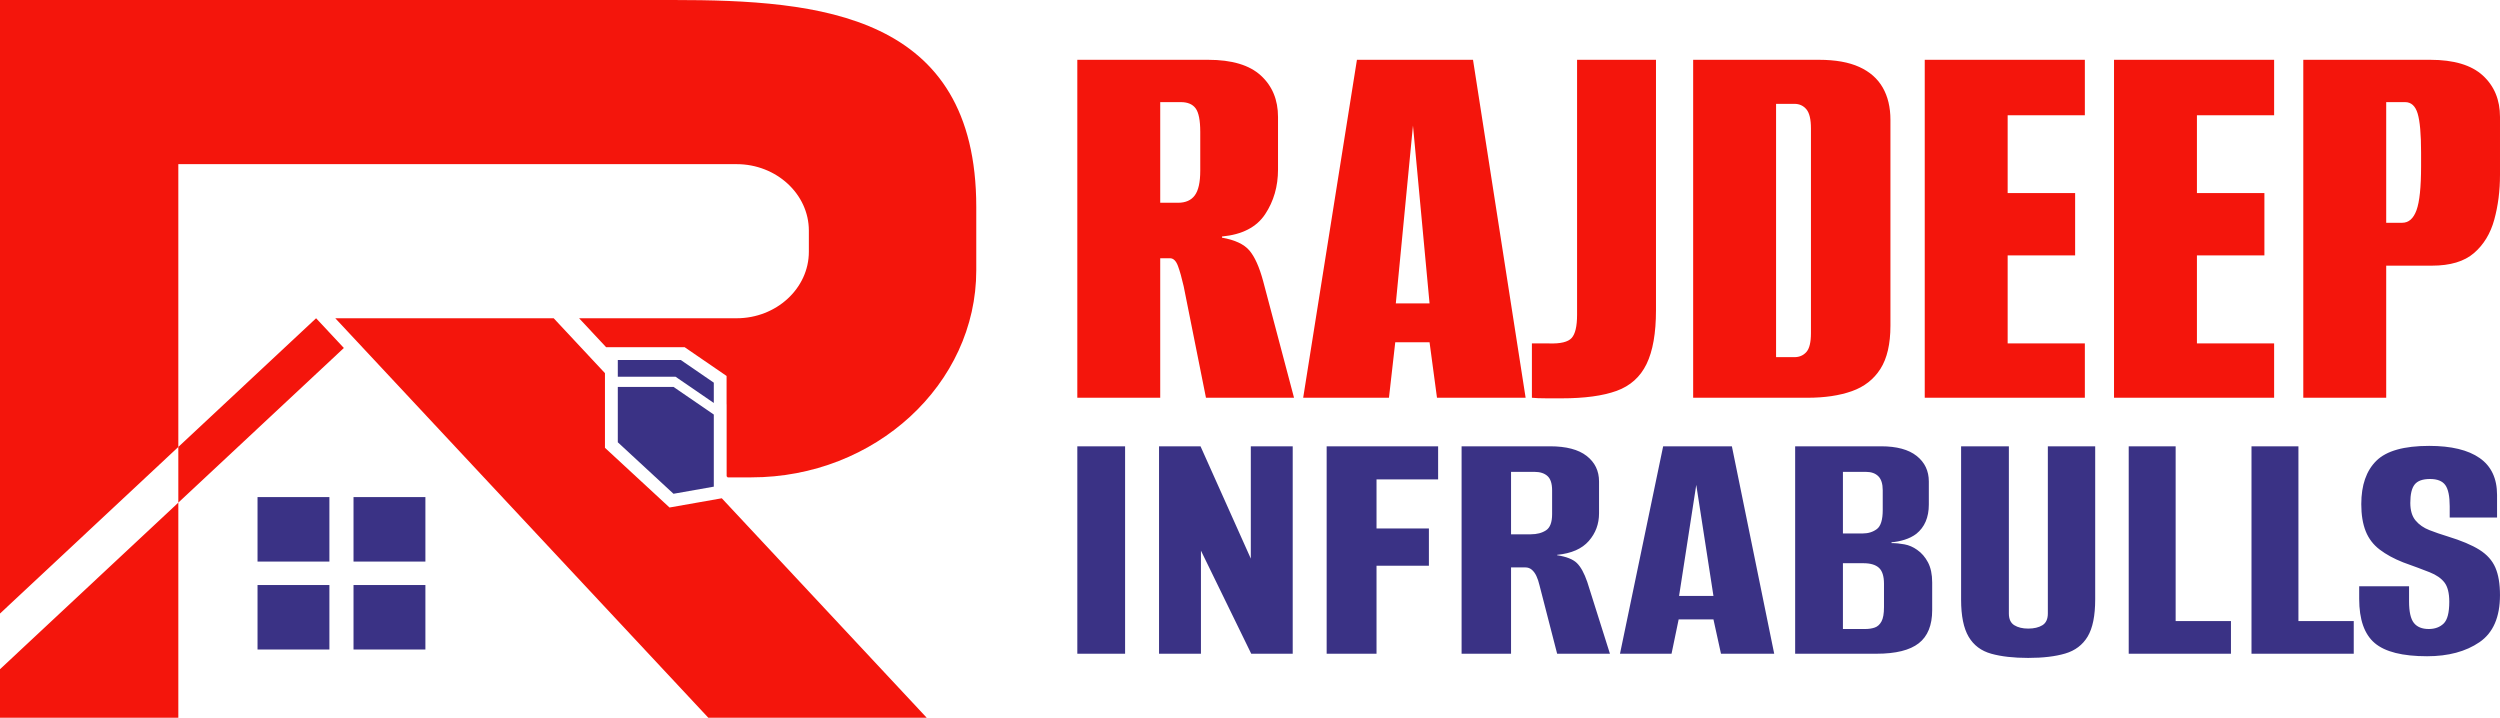
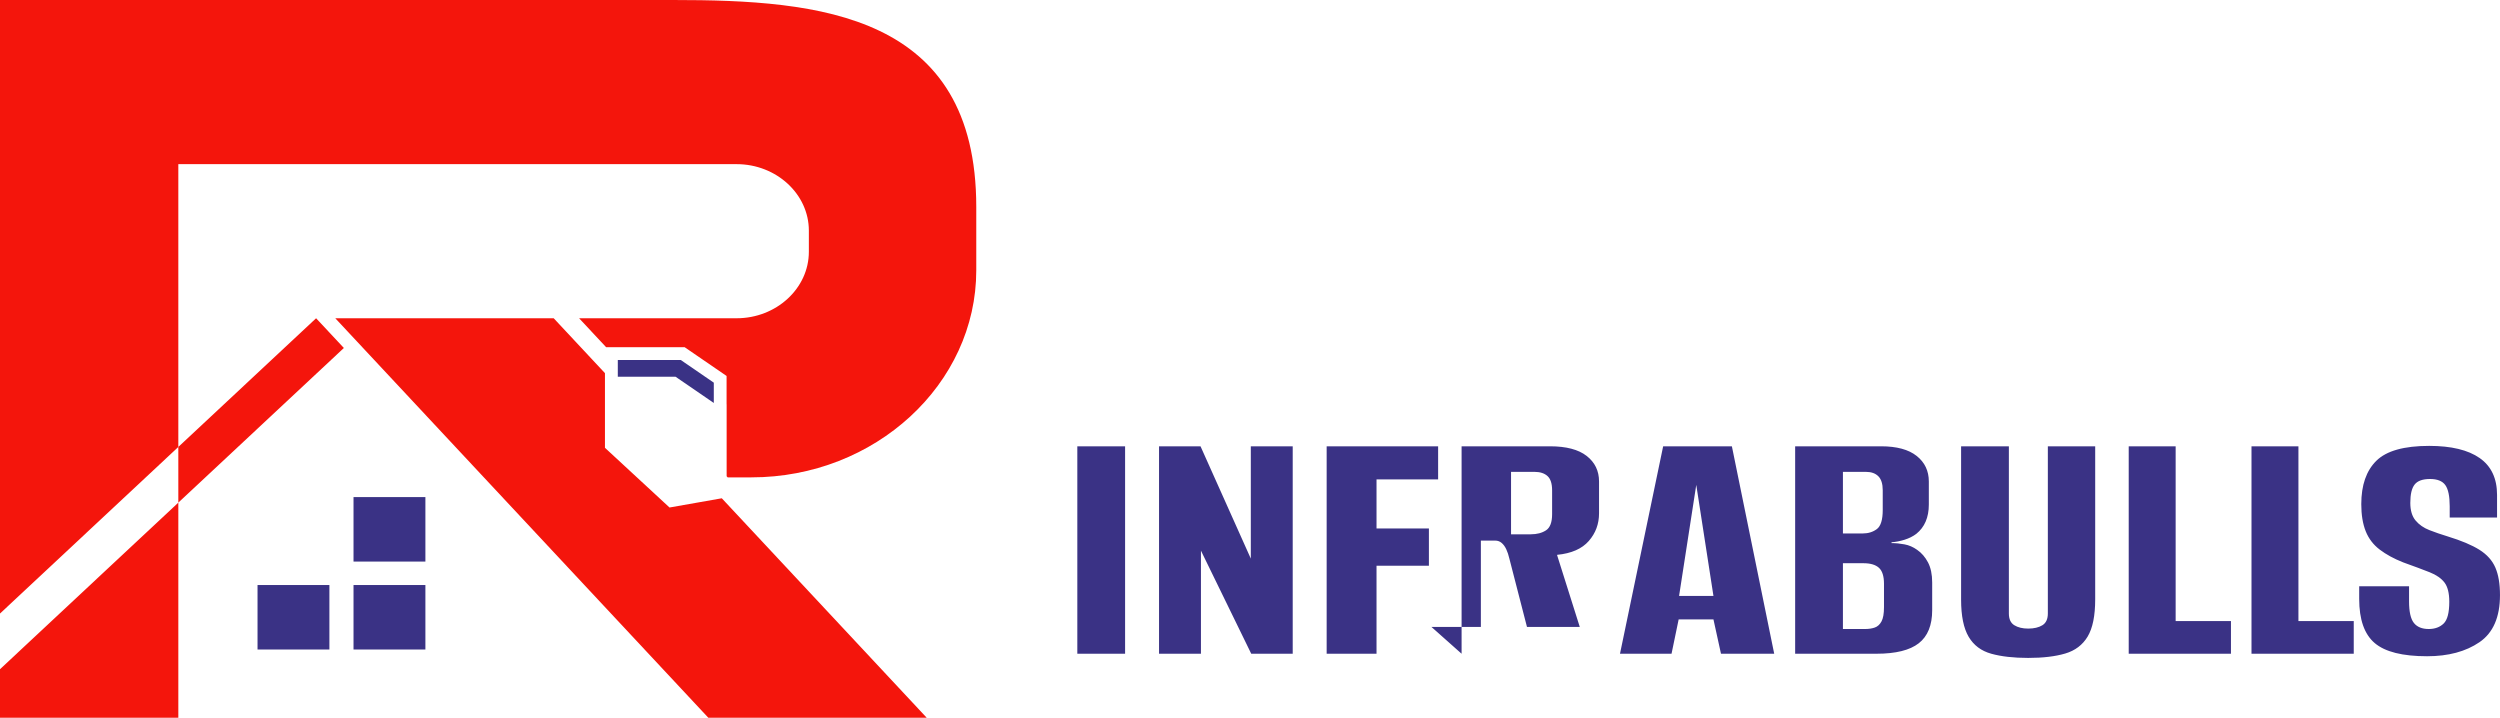
<svg xmlns="http://www.w3.org/2000/svg" xml:space="preserve" width="208.992mm" height="60mm" version="1.1" style="shape-rendering:geometricPrecision; text-rendering:geometricPrecision; image-rendering:optimizeQuality; fill-rule:evenodd; clip-rule:evenodd" viewBox="0 0 13141.16 3772.73">
  <defs>
    <style type="text/css">
   
    .fil3 {fill:#3A3285}
    .fil2 {fill:#F4150C}
    .fil1 {fill:#3A3285;fill-rule:nonzero}
    .fil0 {fill:#F4150C;fill-rule:nonzero}
   
  </style>
  </defs>
  <g id="Layer_x0020_1">
    <g id="_105553229440480">
-       <path class="fil0" d="M5662.86 2090.8l0 -1776.41 688.32 0c124.24,0 216.41,27.55 276.52,82.66 60.12,55.1 90.17,127.74 90.17,217.91l0 276.53c0,88.17 -22.54,166.32 -67.63,234.45 -45.08,68.13 -120.72,107.2 -226.92,117.22l0 6.01c68.12,12.02 116.22,34.56 144.27,67.63 28.06,33.07 52.1,86.67 72.14,160.81l162.31 613.18 -462.88 0 -117.22 -586.12c-10.02,-44.08 -20.04,-79.65 -30.06,-106.71 -10.02,-27.05 -24.04,-40.58 -42.08,-40.58l-51.1 0 0 733.41 -435.84 0zm435.84 -1024.97l93.17 0c40.08,0 69.64,-13.02 88.67,-39.07 19.04,-26.05 28.56,-69.14 28.56,-129.25l0 -204.39c0,-60.11 -8.02,-101.19 -24.04,-123.24 -16.03,-22.04 -42.08,-33.06 -78.15,-33.06l-108.21 0 0 529.01zm751.43 1024.97l282.54 -1776.41 610.18 0 276.53 1776.41 -465.89 0 -39.08 -291.56 -180.34 0 -33.06 291.56 -450.87 0zm486.93 -495.95l177.34 0 -87.16 -934.79 -90.17 934.79zm871.66 498.96c-18.03,0 -44.07,0 -78.15,0 -34.06,0 -60.11,-1.01 -78.14,-3.01l0 -285.55 90.17 0c60.11,2.01 99.69,-7.51 118.72,-28.55 19.04,-21.04 28.55,-61.62 28.55,-121.73l0 -1340.57 414.8 0 0 1316.52c0,120.23 -16.53,214.41 -49.6,282.54 -33.06,68.13 -85.66,115.23 -157.8,141.28 -72.14,26.04 -168.32,39.07 -288.56,39.07zm691.33 -3.01l0 -1776.41 661.26 0c86.17,0 156.8,12.53 211.9,37.58 55.11,25.04 96.19,61.11 123.24,108.21 27.05,47.09 40.58,103.7 40.58,169.82l0 1082.07c0,96.19 -17.54,171.82 -52.6,226.93 -35.06,55.11 -85.16,94.19 -150.29,117.23 -65.12,23.05 -142.77,34.56 -232.94,34.56l-601.15 0zm435.84 -213.41l96.18 0c26.05,0 47.09,-9.02 63.12,-27.05 16.03,-18.04 24.04,-51.1 24.04,-99.19l0 -1076.06c0,-48.09 -8.02,-81.65 -24.04,-100.69 -16.03,-19.03 -37.07,-28.55 -63.12,-28.55l-96.18 0 0 1331.55zm781.49 213.41l0 -1776.41 841.61 0 0 291.56 -405.78 0 0 408.78 354.68 0 0 327.62 -354.68 0 0 462.89 405.78 0 0 285.55 -841.61 0zm994.91 0l0 -1776.41 841.61 0 0 291.56 -405.78 0 0 408.78 354.68 0 0 327.62 -354.68 0 0 462.89 405.78 0 0 285.55 -841.61 0zm994.9 0l0 -1776.41 667.28 0c124.24,0 216.41,27.55 276.53,82.66 60.11,55.1 90.17,127.74 90.17,217.91l0 303.59c0,84.16 -10.02,162.81 -30.06,235.95 -20.04,73.14 -55.6,131.75 -106.71,175.84 -51.1,44.08 -124.74,66.12 -220.91,66.12l-240.47 0 0 694.33 -435.83 0zm435.83 -919.77l84.16 0c34.07,0 59.11,-22.04 75.15,-66.12 16.03,-44.08 24.04,-121.24 24.04,-231.44l0 -72.14c0,-96.18 -6.01,-164.31 -18.03,-204.39 -12.03,-40.08 -34.07,-60.12 -66.13,-60.12l-99.19 0 0 634.21z" />
-       <path class="fil1" d="M5662.9 3436.31l0 -1090.35 251.11 0 0 1090.35 -251.11 0zm429.53 0l0 -1090.35 218.08 0 264.32 590.33 0 -590.33 220.27 0 0 1090.35 -218.07 0 -264.32 -541.88 0 541.88 -220.28 0zm881.09 0l0 -1090.35 585.92 0 0 174.01 -323.79 0 0 257.72 275.33 0 0 196.04 -275.33 0 0 462.57 -262.13 0zm709.27 0l0 -1090.35 464.77 0c85.17,0 149.42,16.88 192.74,50.66 43.32,33.78 64.99,78.57 64.99,134.37l0 167.41c0,55.8 -17.99,104.26 -53.97,145.38 -35.98,41.12 -91.41,65.35 -166.3,72.69l0 2.2c48.45,7.34 82.97,20.93 103.52,40.75 20.56,19.83 38.92,53.23 55.07,100.22l118.94 376.67 -277.53 0 -92.52 -359.04c-4.4,-19.09 -9.91,-35.61 -16.52,-49.57 -6.61,-13.95 -14.68,-24.96 -24.23,-33.04 -9.55,-8.08 -20.93,-12.12 -34.14,-12.12l-74.89 0 0 453.76 -259.92 0zm259.92 -627.78l103.52 0c32.31,0 59.11,-6.98 80.4,-20.93 21.3,-13.95 31.94,-42.22 31.94,-84.81l0 -125.56c0,-35.24 -8.07,-60.21 -24.23,-74.89 -16.15,-14.69 -38.92,-22.03 -68.29,-22.03l-123.35 0 0 328.21zm572.71 627.78l226.87 -1090.35 361.25 0 222.47 1090.35 -279.74 0 -39.65 -180.63 -182.83 0 -37.45 180.63 -270.93 0zm310.58 -303.97l180.62 0 -90.31 -583.72 -90.31 583.72zm610.15 303.97l0 -1090.35 451.56 0c82.23,0 144.65,16.88 187.23,50.66 42.59,33.78 63.88,78.57 63.88,134.37l0 121.15c0,67.55 -22.03,118.95 -66.08,154.19 -17.62,13.22 -38.18,23.5 -61.68,30.84 -23.5,7.35 -46.26,11.75 -68.28,13.22l0 4.41c22.02,0 44.78,2.2 68.28,6.61 23.5,4.41 45.52,13.95 66.08,28.64 23.5,16.15 42.59,38.18 57.28,66.08 14.68,27.91 22.03,63.15 22.03,105.73l0 145.38c0,79.3 -23.5,137.3 -70.49,174.02 -47,36.71 -121.15,55.07 -222.48,55.07l-427.32 0zm251.11 -129.96l116.74 0c19.1,0 35.98,-2.57 50.67,-7.71 14.68,-5.14 26.43,-15.79 35.24,-31.94 8.81,-16.15 13.21,-41.12 13.21,-74.89l0 -123.36c0,-39.65 -8.8,-67.54 -26.43,-83.7 -17.62,-16.15 -44.79,-24.23 -81.5,-24.23l-107.93 0 0 345.83zm0 -502.22l103.53 0c29.36,0 54.33,-7.71 74.89,-23.13 20.56,-15.42 30.84,-48.83 30.84,-100.23l0 -103.53c0,-33.77 -7.7,-58.37 -23.13,-73.79 -15.42,-15.42 -37.08,-23.13 -64.98,-23.13l-121.15 0 0 323.8zm973.6 654.21c-76.37,0 -140.97,-7.34 -193.84,-22.03 -52.86,-14.69 -92.51,-44.42 -118.94,-89.21 -26.43,-44.79 -39.65,-109.77 -39.65,-194.94l0 -806.19 251.11 0 0 878.89c0,29.37 9.55,49.93 28.64,61.67 19.08,11.75 43.32,17.62 72.69,17.62 30.84,0 55.8,-5.87 74.89,-17.62 19.1,-11.75 28.64,-32.3 28.64,-61.67l0 -878.89 248.91 0 0 803.99c0,86.64 -13.22,151.99 -39.65,196.04 -26.44,44.05 -65.72,73.79 -117.85,89.21 -52.13,15.41 -117.11,23.13 -194.94,23.13zm528.65 -22.03l0 -1090.35 246.7 0 0 918.53 290.75 0 0 171.82 -537.46 0zm645.39 0l0 -1090.35 246.7 0 0 918.53 290.76 0 0 171.82 -537.46 0zm922.93 13.22c-129.22,0 -221.01,-23.13 -275.34,-69.39 -54.33,-46.26 -81.5,-123.72 -81.5,-232.39l0 -66.09 262.12 0 0 79.3c0,54.34 8.44,92.15 25.33,113.45 16.88,21.29 42.95,31.94 78.2,31.94 32.31,0 58.37,-9.55 78.2,-28.64 19.83,-19.09 29.74,-57.27 29.74,-114.54 0,-45.52 -8.44,-79.3 -25.33,-101.33 -16.88,-22.02 -42.95,-40.01 -78.2,-53.96 -35.24,-13.95 -81.5,-31.21 -138.77,-51.77 -48.46,-19.09 -89.58,-41.48 -123.36,-67.18 -33.78,-25.7 -58.37,-58.01 -73.79,-96.92 -15.42,-38.92 -23.13,-86.28 -23.13,-142.07 0,-99.86 26.43,-175.85 79.3,-227.98 52.87,-52.13 145.38,-78.2 277.55,-78.2 116.01,0 204.49,21.29 265.42,63.88 60.95,42.58 91.41,107.2 91.41,193.84l0 118.95 -248.91 0 0 -59.47c0,-52.87 -7.71,-89.95 -23.13,-111.25 -15.42,-21.29 -42.22,-31.93 -80.4,-31.93 -38.19,0 -64.98,9.54 -80.4,28.63 -15.42,19.09 -23.13,51.4 -23.13,96.92 0,39.65 9.18,70.49 27.53,92.51 18.35,22.03 42.58,38.92 72.69,50.66 30.11,11.75 62.04,22.76 95.82,33.04 71.95,22.03 127.76,45.52 167.41,70.49 39.65,24.96 67.54,56.17 83.7,93.61 16.15,37.44 24.23,85.54 24.23,144.28 0,116.01 -35.98,198.61 -107.93,247.81 -71.96,49.2 -163.74,73.79 -275.35,73.79z" />
+       <path class="fil1" d="M5662.9 3436.31l0 -1090.35 251.11 0 0 1090.35 -251.11 0zm429.53 0l0 -1090.35 218.08 0 264.32 590.33 0 -590.33 220.27 0 0 1090.35 -218.07 0 -264.32 -541.88 0 541.88 -220.28 0zm881.09 0l0 -1090.35 585.92 0 0 174.01 -323.79 0 0 257.72 275.33 0 0 196.04 -275.33 0 0 462.57 -262.13 0zm709.27 0l0 -1090.35 464.77 0c85.17,0 149.42,16.88 192.74,50.66 43.32,33.78 64.99,78.57 64.99,134.37l0 167.41c0,55.8 -17.99,104.26 -53.97,145.38 -35.98,41.12 -91.41,65.35 -166.3,72.69l0 2.2l118.94 376.67 -277.53 0 -92.52 -359.04c-4.4,-19.09 -9.91,-35.61 -16.52,-49.57 -6.61,-13.95 -14.68,-24.96 -24.23,-33.04 -9.55,-8.08 -20.93,-12.12 -34.14,-12.12l-74.89 0 0 453.76 -259.92 0zm259.92 -627.78l103.52 0c32.31,0 59.11,-6.98 80.4,-20.93 21.3,-13.95 31.94,-42.22 31.94,-84.81l0 -125.56c0,-35.24 -8.07,-60.21 -24.23,-74.89 -16.15,-14.69 -38.92,-22.03 -68.29,-22.03l-123.35 0 0 328.21zm572.71 627.78l226.87 -1090.35 361.25 0 222.47 1090.35 -279.74 0 -39.65 -180.63 -182.83 0 -37.45 180.63 -270.93 0zm310.58 -303.97l180.62 0 -90.31 -583.72 -90.31 583.72zm610.15 303.97l0 -1090.35 451.56 0c82.23,0 144.65,16.88 187.23,50.66 42.59,33.78 63.88,78.57 63.88,134.37l0 121.15c0,67.55 -22.03,118.95 -66.08,154.19 -17.62,13.22 -38.18,23.5 -61.68,30.84 -23.5,7.35 -46.26,11.75 -68.28,13.22l0 4.41c22.02,0 44.78,2.2 68.28,6.61 23.5,4.41 45.52,13.95 66.08,28.64 23.5,16.15 42.59,38.18 57.28,66.08 14.68,27.91 22.03,63.15 22.03,105.73l0 145.38c0,79.3 -23.5,137.3 -70.49,174.02 -47,36.71 -121.15,55.07 -222.48,55.07l-427.32 0zm251.11 -129.96l116.74 0c19.1,0 35.98,-2.57 50.67,-7.71 14.68,-5.14 26.43,-15.79 35.24,-31.94 8.81,-16.15 13.21,-41.12 13.21,-74.89l0 -123.36c0,-39.65 -8.8,-67.54 -26.43,-83.7 -17.62,-16.15 -44.79,-24.23 -81.5,-24.23l-107.93 0 0 345.83zm0 -502.22l103.53 0c29.36,0 54.33,-7.71 74.89,-23.13 20.56,-15.42 30.84,-48.83 30.84,-100.23l0 -103.53c0,-33.77 -7.7,-58.37 -23.13,-73.79 -15.42,-15.42 -37.08,-23.13 -64.98,-23.13l-121.15 0 0 323.8zm973.6 654.21c-76.37,0 -140.97,-7.34 -193.84,-22.03 -52.86,-14.69 -92.51,-44.42 -118.94,-89.21 -26.43,-44.79 -39.65,-109.77 -39.65,-194.94l0 -806.19 251.11 0 0 878.89c0,29.37 9.55,49.93 28.64,61.67 19.08,11.75 43.32,17.62 72.69,17.62 30.84,0 55.8,-5.87 74.89,-17.62 19.1,-11.75 28.64,-32.3 28.64,-61.67l0 -878.89 248.91 0 0 803.99c0,86.64 -13.22,151.99 -39.65,196.04 -26.44,44.05 -65.72,73.79 -117.85,89.21 -52.13,15.41 -117.11,23.13 -194.94,23.13zm528.65 -22.03l0 -1090.35 246.7 0 0 918.53 290.75 0 0 171.82 -537.46 0zm645.39 0l0 -1090.35 246.7 0 0 918.53 290.76 0 0 171.82 -537.46 0zm922.93 13.22c-129.22,0 -221.01,-23.13 -275.34,-69.39 -54.33,-46.26 -81.5,-123.72 -81.5,-232.39l0 -66.09 262.12 0 0 79.3c0,54.34 8.44,92.15 25.33,113.45 16.88,21.29 42.95,31.94 78.2,31.94 32.31,0 58.37,-9.55 78.2,-28.64 19.83,-19.09 29.74,-57.27 29.74,-114.54 0,-45.52 -8.44,-79.3 -25.33,-101.33 -16.88,-22.02 -42.95,-40.01 -78.2,-53.96 -35.24,-13.95 -81.5,-31.21 -138.77,-51.77 -48.46,-19.09 -89.58,-41.48 -123.36,-67.18 -33.78,-25.7 -58.37,-58.01 -73.79,-96.92 -15.42,-38.92 -23.13,-86.28 -23.13,-142.07 0,-99.86 26.43,-175.85 79.3,-227.98 52.87,-52.13 145.38,-78.2 277.55,-78.2 116.01,0 204.49,21.29 265.42,63.88 60.95,42.58 91.41,107.2 91.41,193.84l0 118.95 -248.91 0 0 -59.47c0,-52.87 -7.71,-89.95 -23.13,-111.25 -15.42,-21.29 -42.22,-31.93 -80.4,-31.93 -38.19,0 -64.98,9.54 -80.4,28.63 -15.42,19.09 -23.13,51.4 -23.13,96.92 0,39.65 9.18,70.49 27.53,92.51 18.35,22.03 42.58,38.92 72.69,50.66 30.11,11.75 62.04,22.76 95.82,33.04 71.95,22.03 127.76,45.52 167.41,70.49 39.65,24.96 67.54,56.17 83.7,93.61 16.15,37.44 24.23,85.54 24.23,144.28 0,116.01 -35.98,198.61 -107.93,247.81 -71.96,49.2 -163.74,73.79 -275.35,73.79z" />
    </g>
    <g id="_105553227221024">
      <path class="fil2" d="M937.38 2642.03l-937.38 875.68 0 255.02 937.38 0 0 -1130.7 870.15 -812.87 -145.98 -156.27 -724.18 676.51 0 -13.27 0 -322.83 0 -642.86 0 -507.6 1446.19 0 1488.58 0c208.81,0 379.6,157.21 379.6,349.41l0 111.23c0,192.14 -170.79,349.42 -379.6,349.42l-828.1 0 142.15 152.24 412.84 0 220.23 151.09 0 149.04 0.31 0.21 0 377.96 5.54 5.94 37.08 -0.1 71.59 0 15.8 0c650.19,0 1182.16,-489.69 1182.16,-1088.17l0 -332.94c0,-1017.45 -824.01,-1088.14 -1591.74,-1088.14l-2602.64 0 -937.38 0 0 862.83 0 646.22 0 1627.78 0 88.23 937.38 -875.67 0 270.02 0 22.62zm825.01 -969.14l1960.79 2099.84 1148.03 0 -1077.13 -1153.52 -274.77 48.5 -339.4 -313.85 0 -392.39 -269.48 -288.59 -1148.04 0z" />
-       <polygon class="fil3" points="1353.69,2612.92 1731.47,2612.92 1731.47,2951.88 1353.69,2951.88 " />
      <polygon class="fil3" points="1858.26,3075.18 2236.08,3075.18 2236.08,3414.14 1858.26,3414.14 " />
      <polygon class="fil3" points="1353.69,3075.18 1731.47,3075.18 1731.47,3414.14 1353.69,3414.14 " />
      <polygon class="fil3" points="1858.26,2612.92 2236.08,2612.92 2236.08,2951.88 1858.26,2951.88 " />
-       <polygon class="fil3" points="3247.45,2033.77 3540.2,2033.77 3752.06,2179.08 3752.06,2558.1 3540.2,2595.51 3247.45,2324.79 " />
      <polygon class="fil3" points="3551.15,1980.38 3752.06,2118.2 3752.06,2011.44 3600.96,1907.77 3578.48,1892.34 3551.15,1892.34 3247.45,1892.34 3247.45,1980.38 " />
    </g>
  </g>
</svg>